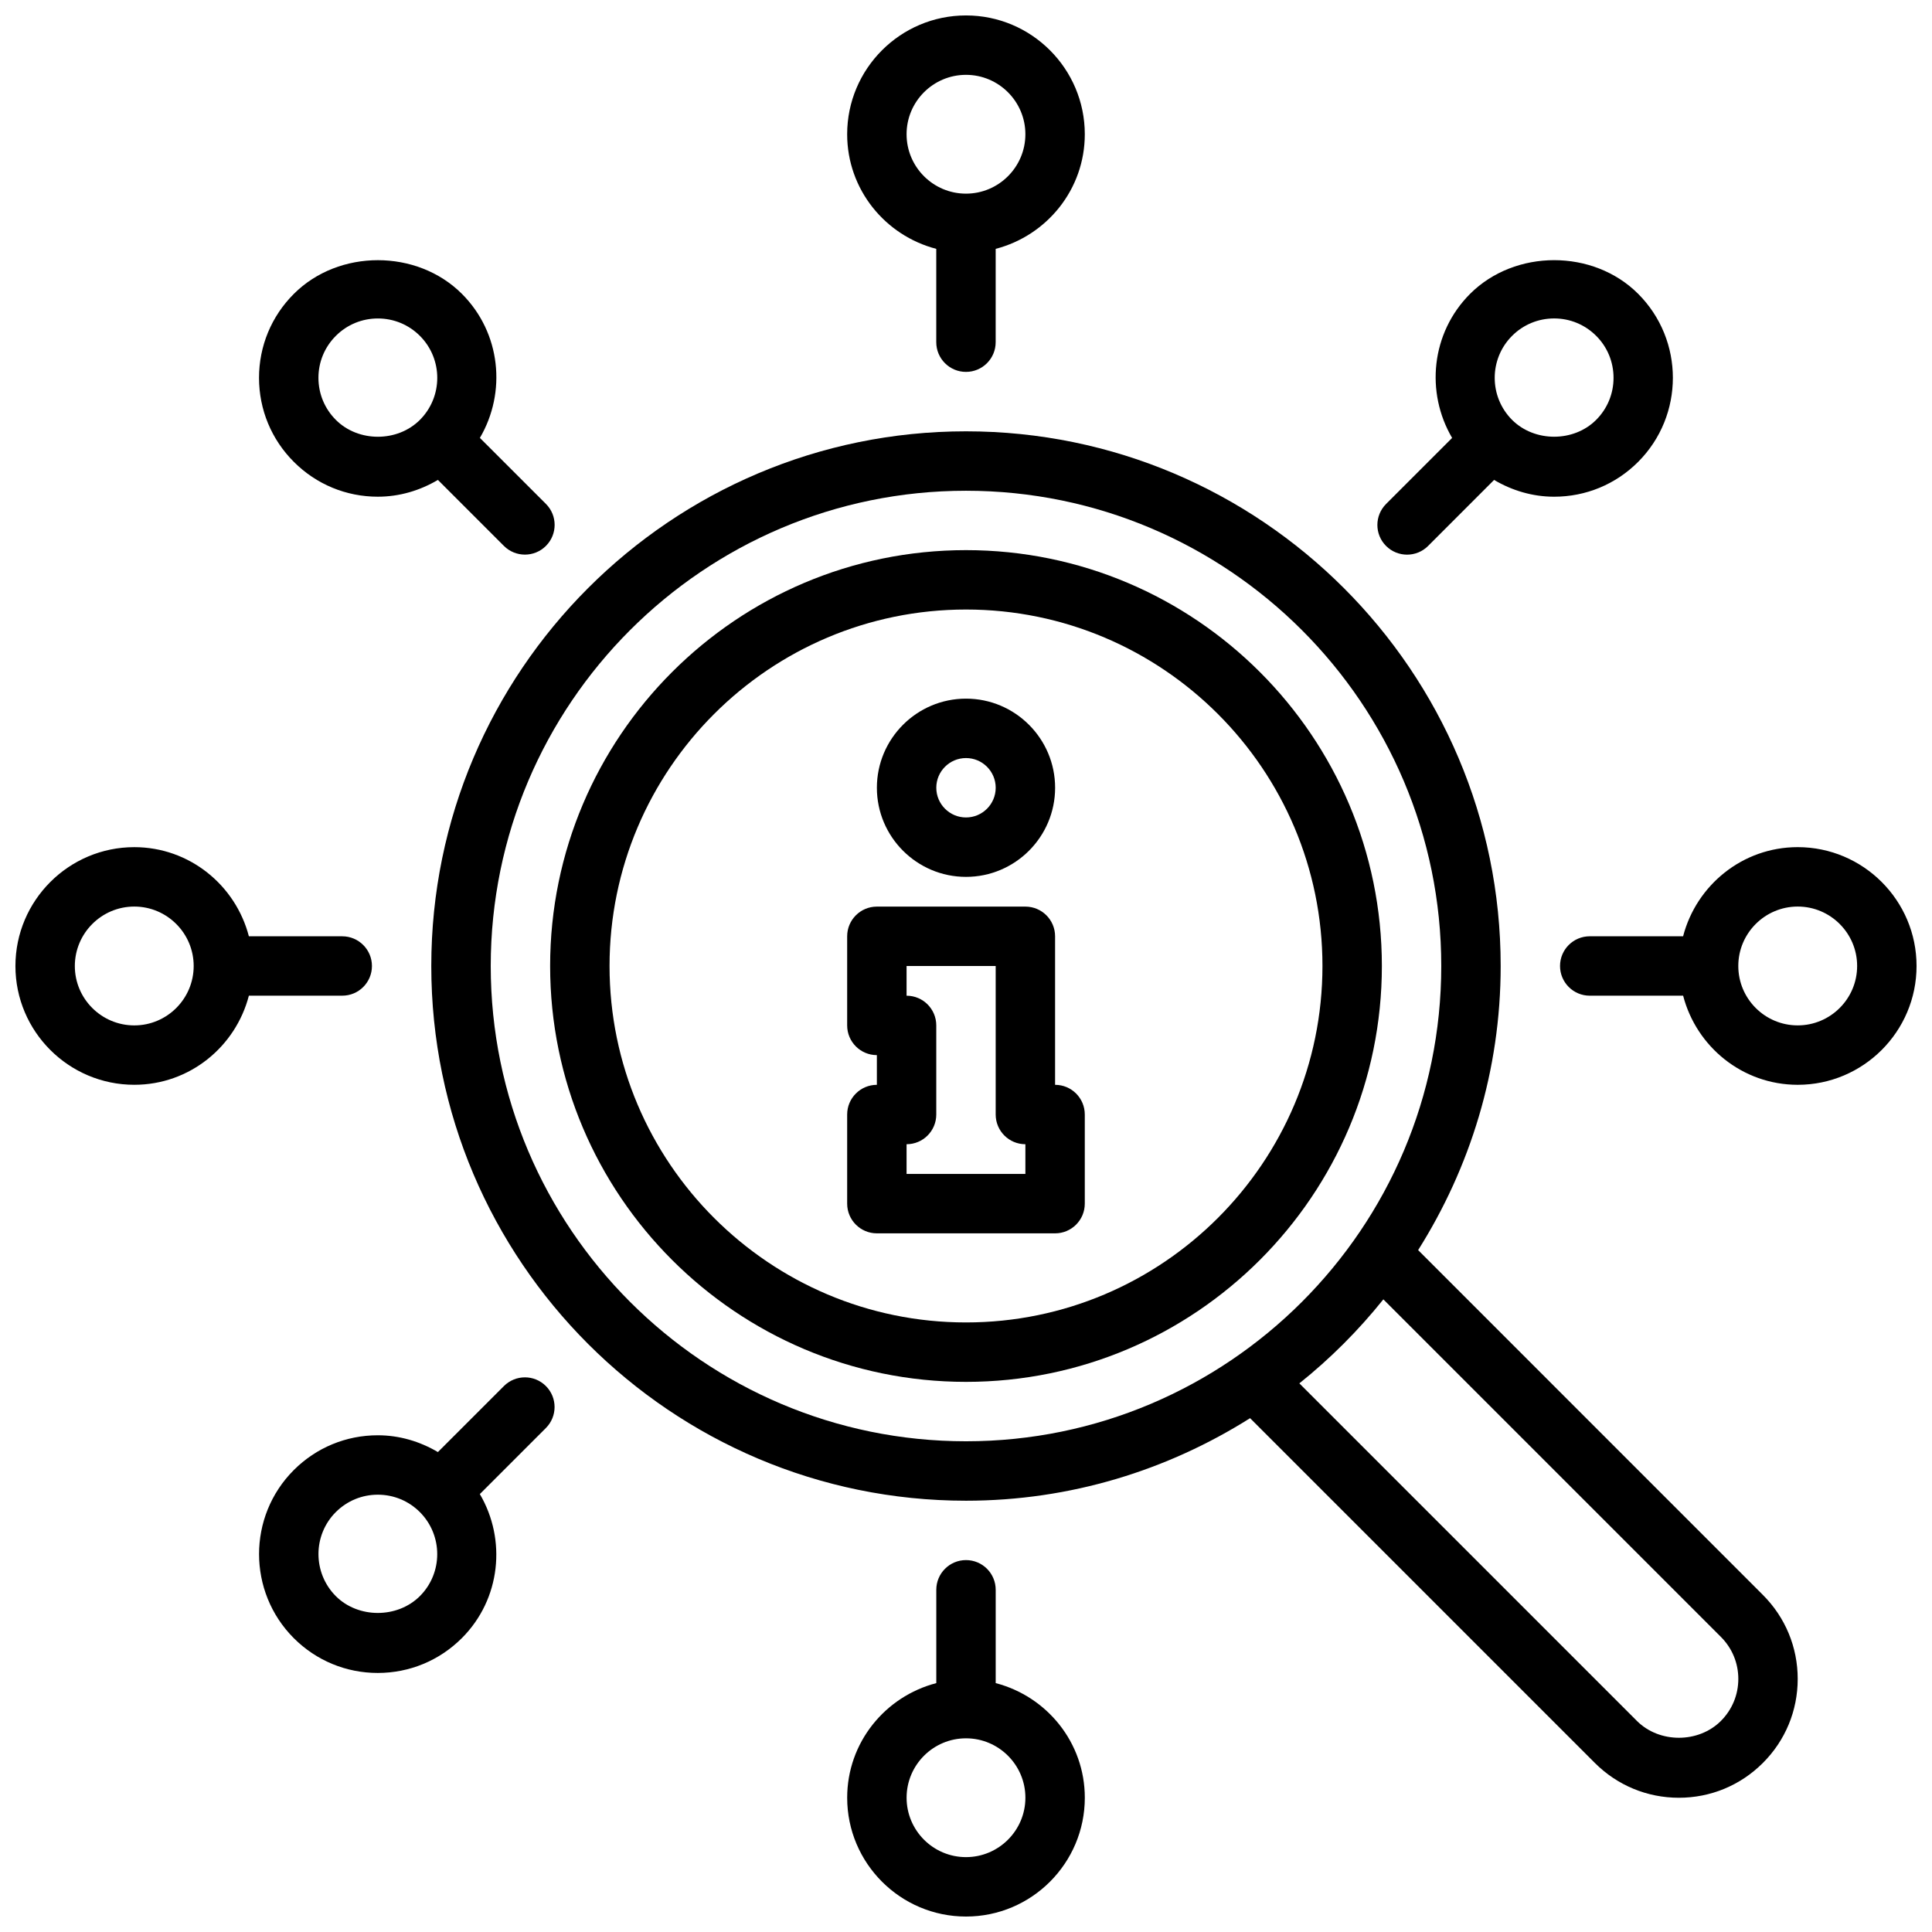
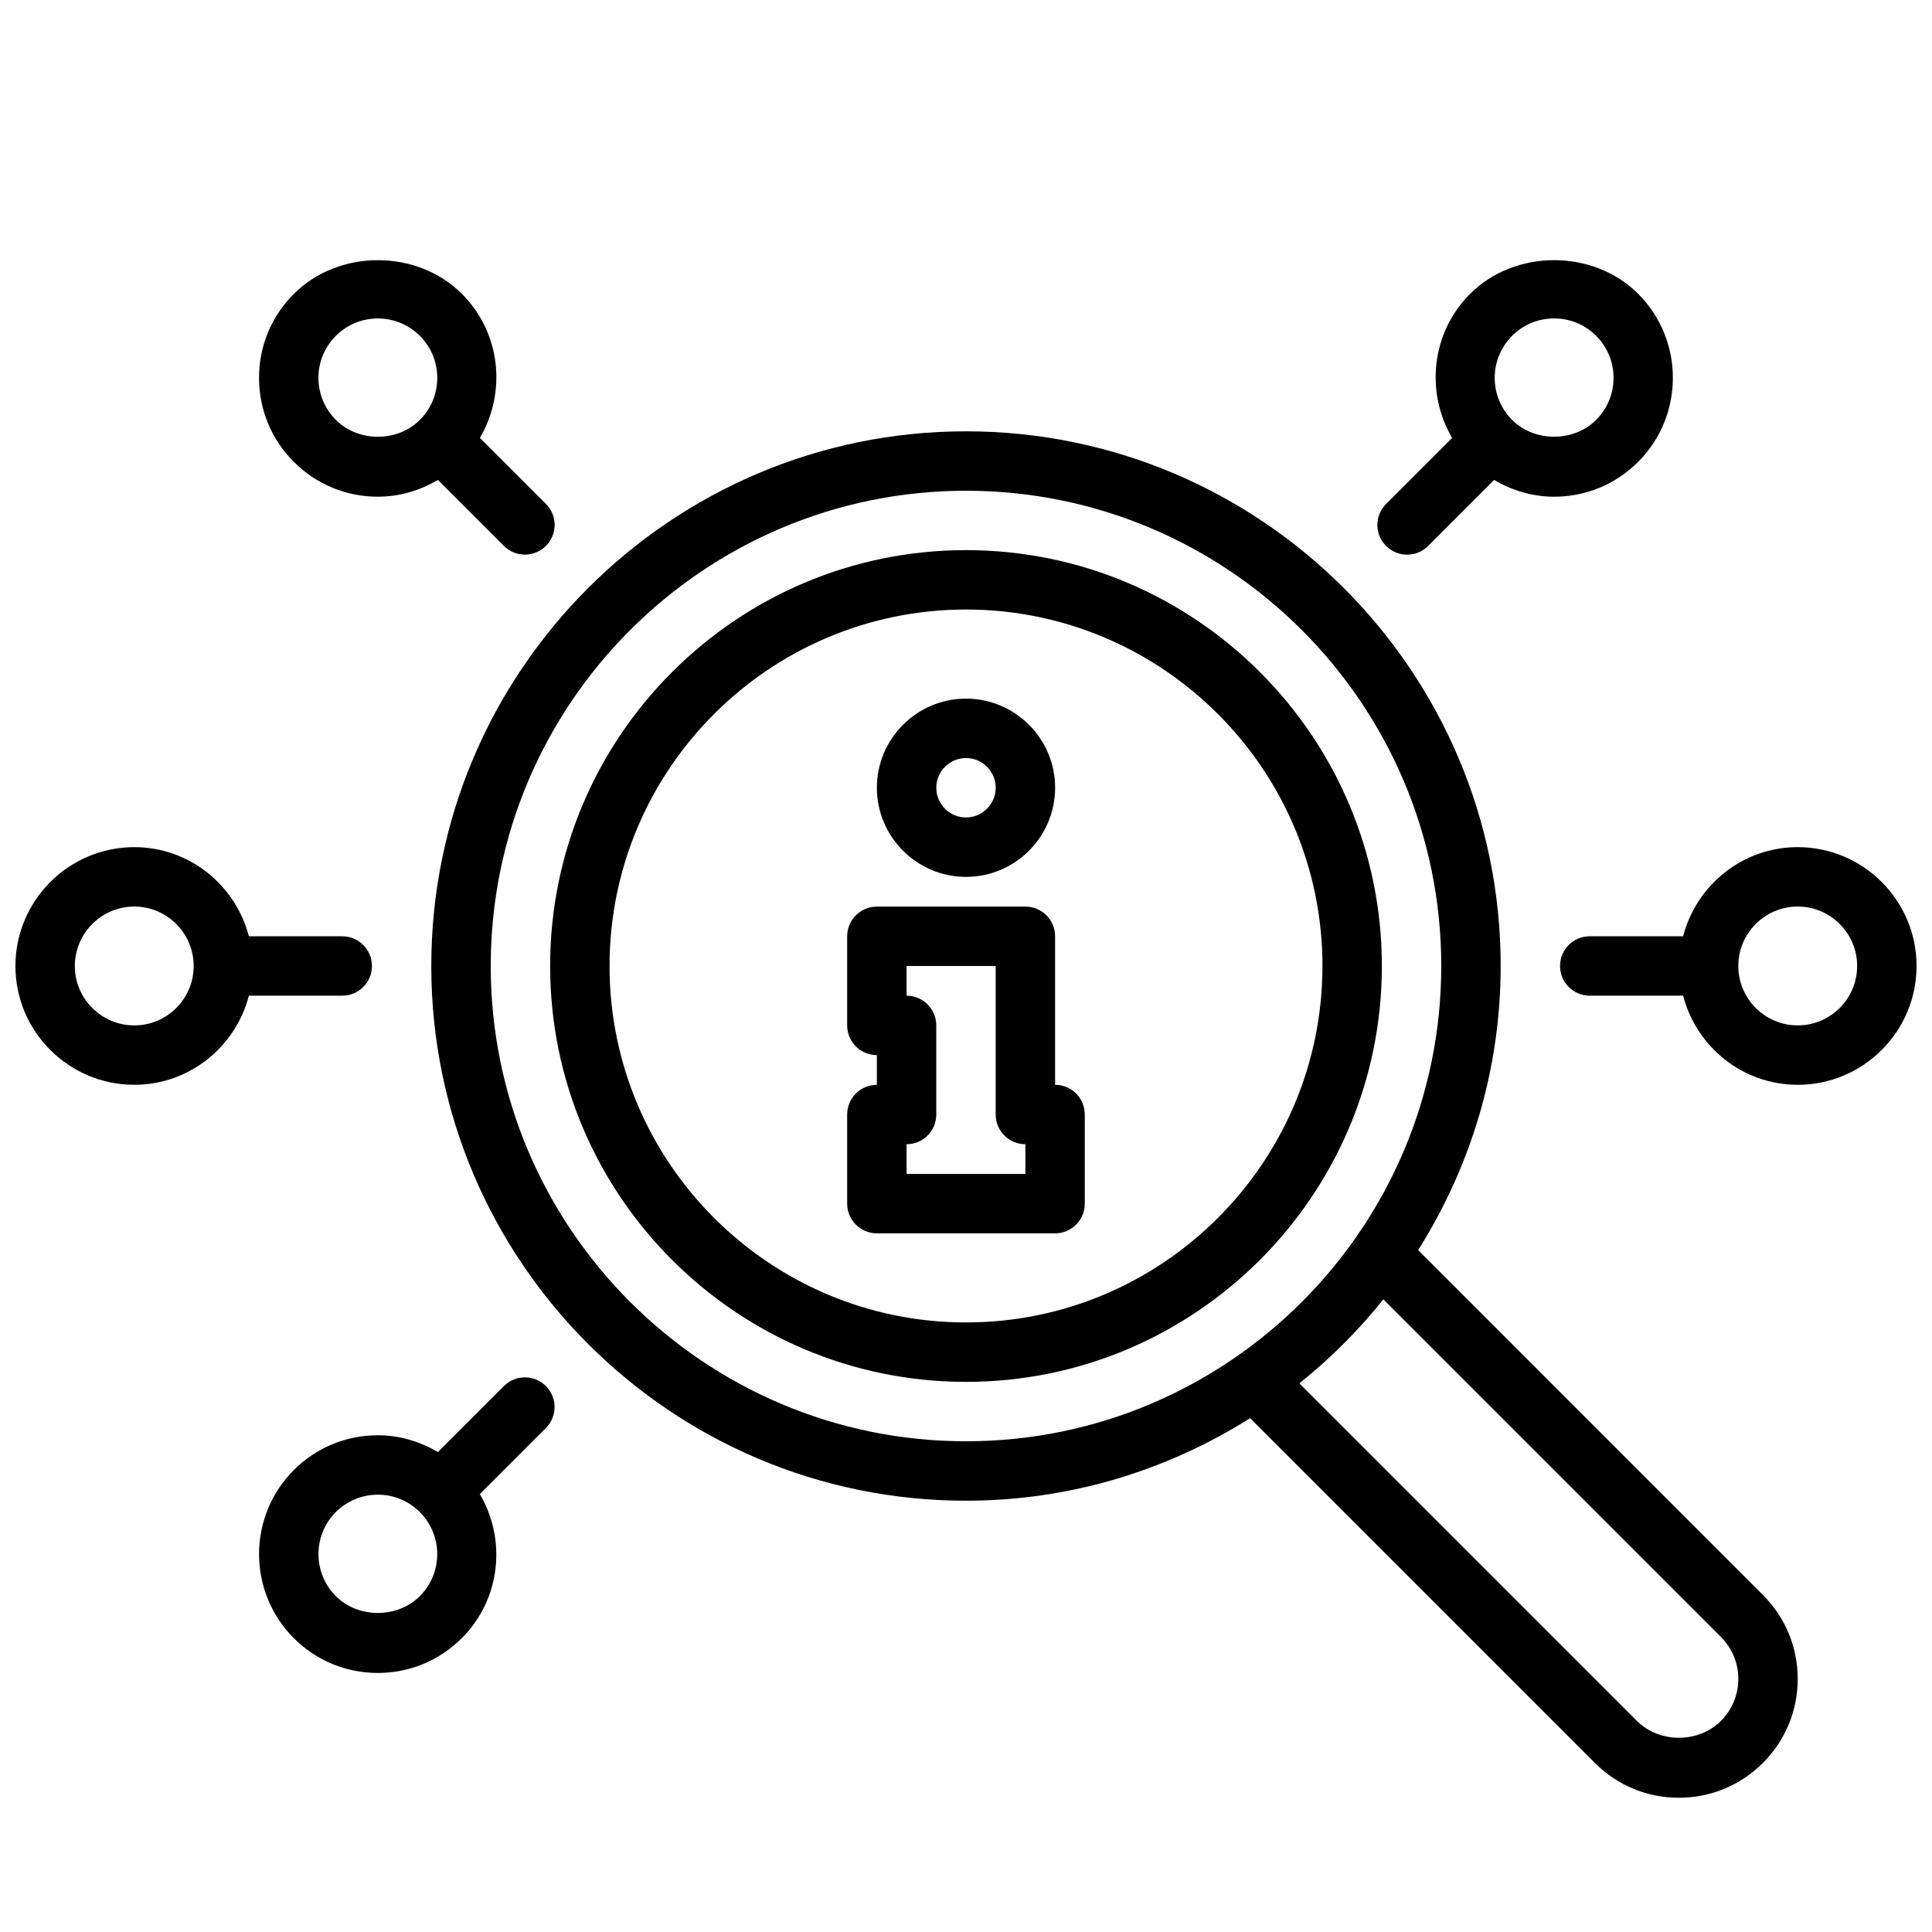
<svg xmlns="http://www.w3.org/2000/svg" width="800px" height="800px" version="1.1" viewBox="144 144 512 512">
  <defs>
    <clipPath id="d">
      <path d="m368 148.09h64v94.906h-64z" />
    </clipPath>
    <clipPath id="c">
-       <path d="m368 557h64v94.902h-64z" />
-     </clipPath>
+       </clipPath>
    <clipPath id="b">
      <path d="m148.09 368h94.906v64h-94.906z" />
    </clipPath>
    <clipPath id="a">
      <path d="m557 368h94.902v64h-94.902z" />
    </clipPath>
  </defs>
-   <path d="m400 289.79c-60.773 0-110.21 49.438-110.21 110.21 0 60.773 49.438 110.21 110.21 110.21 60.773 0 110.21-49.438 110.21-110.21 0-60.77-49.438-110.21-110.21-110.21zm0 204.67c-52.09 0-94.465-42.375-94.465-94.465s42.375-94.465 94.465-94.465 94.465 42.375 94.465 94.465c-0.004 52.09-42.379 94.465-94.465 94.465z" />
+   <path d="m400 289.79c-60.773 0-110.21 49.438-110.21 110.21 0 60.773 49.438 110.21 110.21 110.21 60.773 0 110.21-49.438 110.21-110.21 0-60.77-49.438-110.21-110.21-110.21zm0 204.67c-52.09 0-94.465-42.375-94.465-94.465s42.375-94.465 94.465-94.465 94.465 42.375 94.465 94.465c-0.004 52.09-42.379 94.465-94.465 94.465" />
  <g clip-path="url(#d)">
-     <path d="m392.12 209.95v24.734c0 4.344 3.519 7.871 7.871 7.871 4.352 0 7.871-3.527 7.871-7.871l0.004-24.734c13.547-3.519 23.617-15.742 23.617-30.371 0-17.367-14.121-31.488-31.488-31.488s-31.488 14.121-31.488 31.488c0 14.625 10.066 26.852 23.613 30.371zm7.875-46.117c8.676 0 15.742 7.062 15.742 15.742 0 8.684-7.07 15.742-15.742 15.742-8.684 0-15.742-7.062-15.742-15.742-0.004-8.68 7.059-15.742 15.742-15.742z" />
-   </g>
+     </g>
  <g clip-path="url(#c)">
    <path d="m407.87 590.04v-24.73c0-4.344-3.519-7.871-7.871-7.871s-7.871 3.527-7.871 7.871v24.734c-13.547 3.519-23.617 15.742-23.617 30.371 0 17.367 14.121 31.488 31.488 31.488s31.488-14.121 31.488-31.488c0-14.629-10.07-26.855-23.617-30.375zm-7.871 46.117c-8.684 0-15.742-7.062-15.742-15.742 0-8.684 7.062-15.742 15.742-15.742 8.676 0 15.742 7.062 15.742 15.742 0 8.68-7.07 15.742-15.742 15.742z" />
  </g>
  <path d="m244.14 275.63c5.707 0 11.125-1.621 15.91-4.449l17.492 17.492c1.535 1.535 3.551 2.305 5.566 2.305s4.031-0.77 5.566-2.305c3.078-3.078 3.078-8.062 0-11.133l-17.5-17.492c7.086-12.066 5.582-27.828-4.762-38.172-11.902-11.902-32.637-11.902-44.539 0-5.957 5.945-9.23 13.859-9.23 22.266 0.008 8.406 3.281 16.32 9.234 22.262 5.941 5.953 13.855 9.227 22.262 9.227zm-11.141-42.621c2.977-2.977 6.934-4.613 11.141-4.613 4.203 0 8.164 1.637 11.141 4.613 6.133 6.141 6.133 16.129-0.008 22.27-5.953 5.953-16.312 5.953-22.262 0-2.977-2.977-4.613-6.926-4.621-11.141-0.004-4.199 1.637-8.152 4.609-11.129z" />
  <g clip-path="url(#b)">
    <path d="m242.57 400c0-4.344-3.527-7.871-7.871-7.871h-24.742c-3.519-13.547-15.742-23.617-30.363-23.625-17.359 0-31.496 14.129-31.504 31.496 0 17.359 14.129 31.48 31.504 31.48 14.625 0 26.844-10.066 30.363-23.617h24.742c4.352 0.008 7.871-3.519 7.871-7.863zm-62.977 15.742c-8.691 0-15.762-7.062-15.762-15.734 0.008-8.691 7.07-15.762 15.762-15.762 8.676 0.008 15.734 7.07 15.734 15.754 0 8.68-7.059 15.742-15.734 15.742z" />
  </g>
  <g clip-path="url(#a)">
    <path d="m620.41 368.5c-14.625 0-26.852 10.086-30.371 23.625h-24.742c-4.352 0-7.871 3.527-7.871 7.871s3.527 7.871 7.871 7.871h24.75c3.519 13.539 15.734 23.609 30.363 23.617 17.367 0 31.496-14.121 31.496-31.488s-14.129-31.488-31.496-31.496zm0 47.238c-8.691 0-15.742-7.062-15.742-15.742 0-8.684 7.062-15.742 15.742-15.75 8.684 0 15.75 7.07 15.75 15.742 0.004 8.688-7.066 15.75-15.75 15.75z" />
  </g>
  <path d="m277.54 511.32-17.492 17.492c-4.785-2.824-10.219-4.449-15.926-4.449-8.406 0-16.312 3.273-22.262 9.219-12.273 12.273-12.273 32.25 0 44.547 5.945 5.945 13.855 9.219 22.254 9.219 8.414 0 16.328-3.281 22.285-9.234 10.336-10.344 11.855-26.105 4.762-38.172l17.5-17.5c3.078-3.078 3.078-8.062 0-11.133-3.062-3.066-8.043-3.066-11.121 0.012zm-22.266 55.664c-5.969 5.953-16.336 5.945-22.27 0.016-6.141-6.156-6.141-16.152-0.008-22.285 2.977-2.969 6.926-4.606 11.133-4.606 4.203 0 8.164 1.637 11.141 4.613 6.129 6.148 6.137 16.129 0.004 22.262z" />
  <path d="m516.89 290.99c2.016 0 4.031-0.77 5.566-2.305l17.492-17.5c4.785 2.824 10.211 4.449 15.91 4.449 8.406 0 16.312-3.273 22.254-9.219 12.281-12.289 12.289-32.266 0.016-44.547-11.887-11.895-32.621-11.902-44.547 0.008-10.328 10.344-11.848 26.113-4.754 38.18l-17.5 17.5c-3.078 3.078-3.078 8.062 0 11.133 1.531 1.527 3.547 2.301 5.562 2.301zm27.828-57.988c2.977-2.977 6.941-4.613 11.148-4.613 4.203 0 8.156 1.637 11.133 4.606s4.606 6.926 4.606 11.141c0 4.211-1.645 8.172-4.621 11.148-5.934 5.934-16.305 5.934-22.254 0-6.152-6.148-6.152-16.141-0.012-22.281z" />
  <path d="m519.82 475.29c13.773-21.836 21.875-47.609 21.875-75.285 0-78.129-63.566-141.7-141.7-141.7s-141.7 63.566-141.7 141.7 63.566 141.7 141.7 141.7c27.68 0 53.449-8.102 75.289-21.875l91.371 91.371c5.957 5.949 13.859 9.223 22.266 9.223s16.312-3.273 22.262-9.227c5.953-5.941 9.227-13.852 9.227-22.262 0-8.406-3.273-16.32-9.227-22.262zm-119.82 50.664c-69.445 0-125.95-56.504-125.95-125.95 0-69.445 56.504-125.95 125.95-125.95 69.445 0 125.95 56.504 125.95 125.95-0.004 69.449-56.508 125.95-125.95 125.95zm200.06 74.109c-5.953 5.953-16.312 5.953-22.262 0l-89.457-89.457c8.227-6.582 15.68-14.043 22.262-22.262l89.457 89.457c2.977 2.977 4.613 6.926 4.613 11.129s-1.637 8.156-4.613 11.133z" />
  <path d="m400 376.38c13.02 0 23.617-10.598 23.617-23.617s-10.598-23.617-23.617-23.617-23.617 10.598-23.617 23.617 10.594 23.617 23.617 23.617zm0-31.488c4.344 0 7.871 3.535 7.871 7.871s-3.527 7.871-7.871 7.871-7.871-3.535-7.871-7.871c-0.004-4.336 3.523-7.871 7.871-7.871z" />
  <path d="m423.61 431.49v-39.359c0-4.344-3.519-7.871-7.871-7.871h-39.359c-4.352 0-7.871 3.527-7.871 7.871v23.617c0 4.344 3.519 7.871 7.871 7.871v7.871c-4.352 0-7.871 3.527-7.871 7.871v23.617c0 4.344 3.519 7.871 7.871 7.871h47.23c4.352 0 7.871-3.527 7.871-7.871v-23.617c0.004-4.348-3.516-7.871-7.871-7.871zm-7.871 23.613h-31.488v-7.871c4.352 0 7.871-3.527 7.871-7.871v-23.617c0-4.344-3.519-7.871-7.871-7.871v-7.871h23.617v39.359c0 4.344 3.519 7.871 7.871 7.871z" />
</svg>